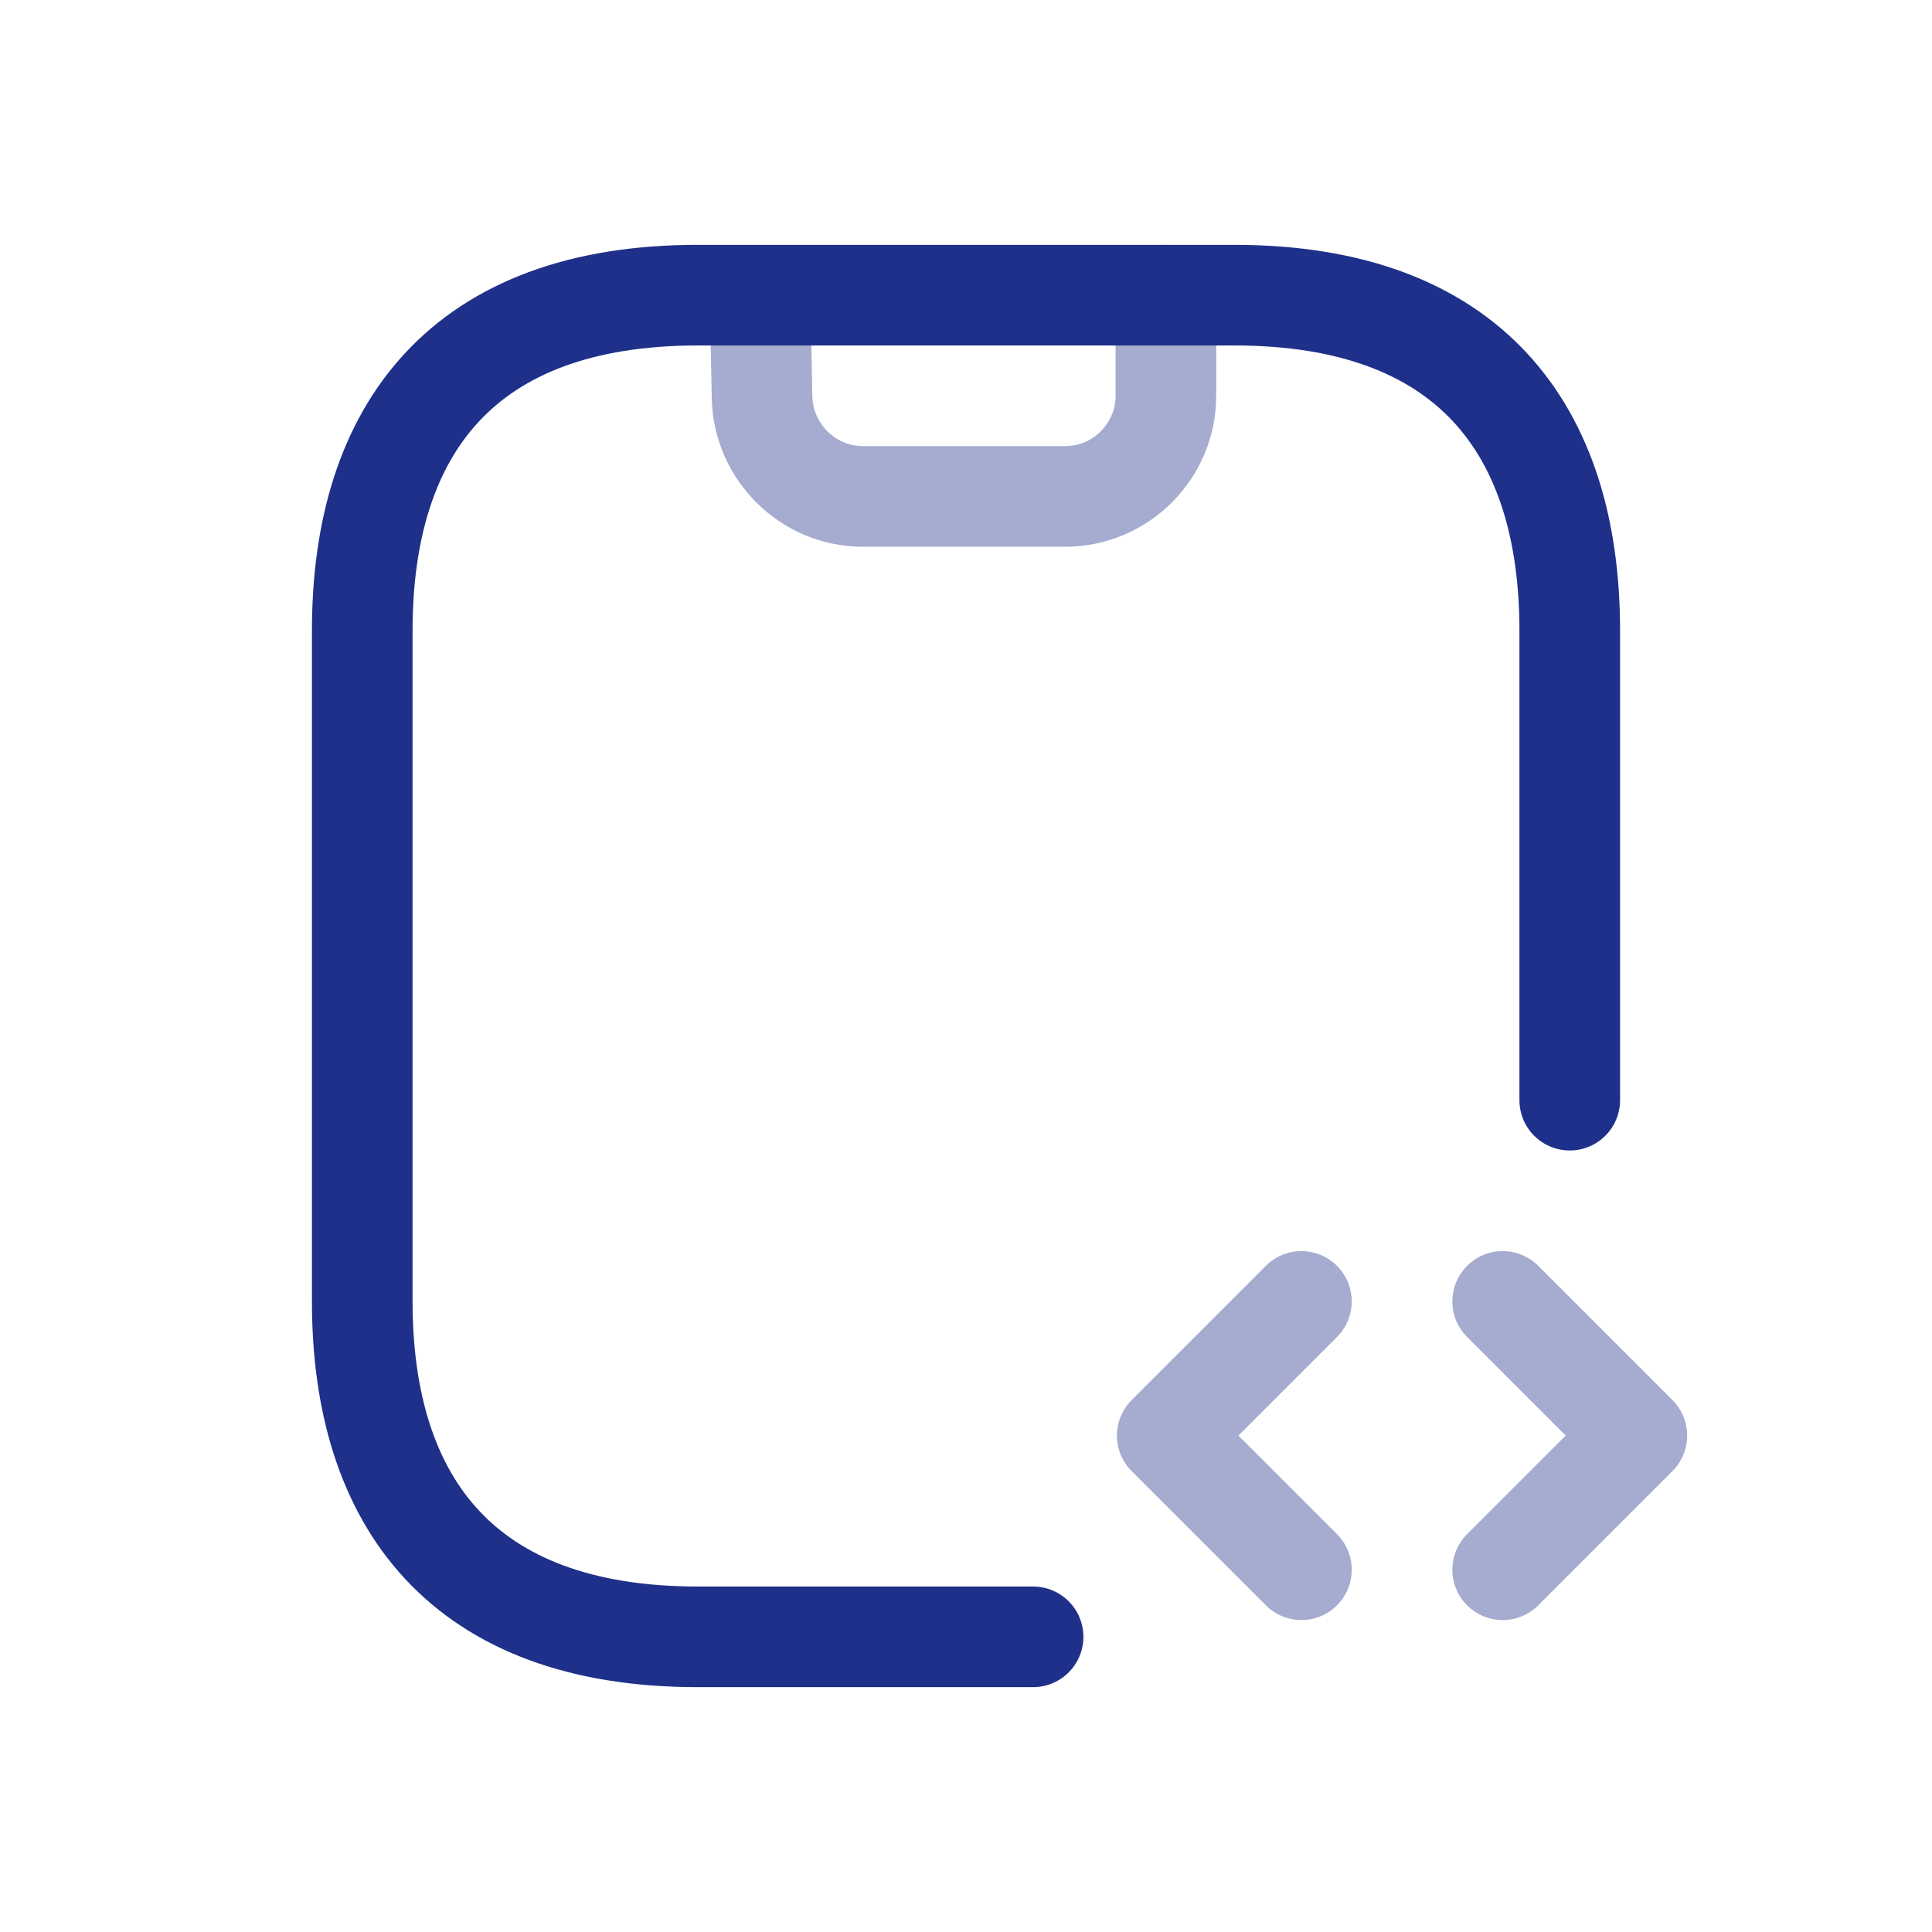
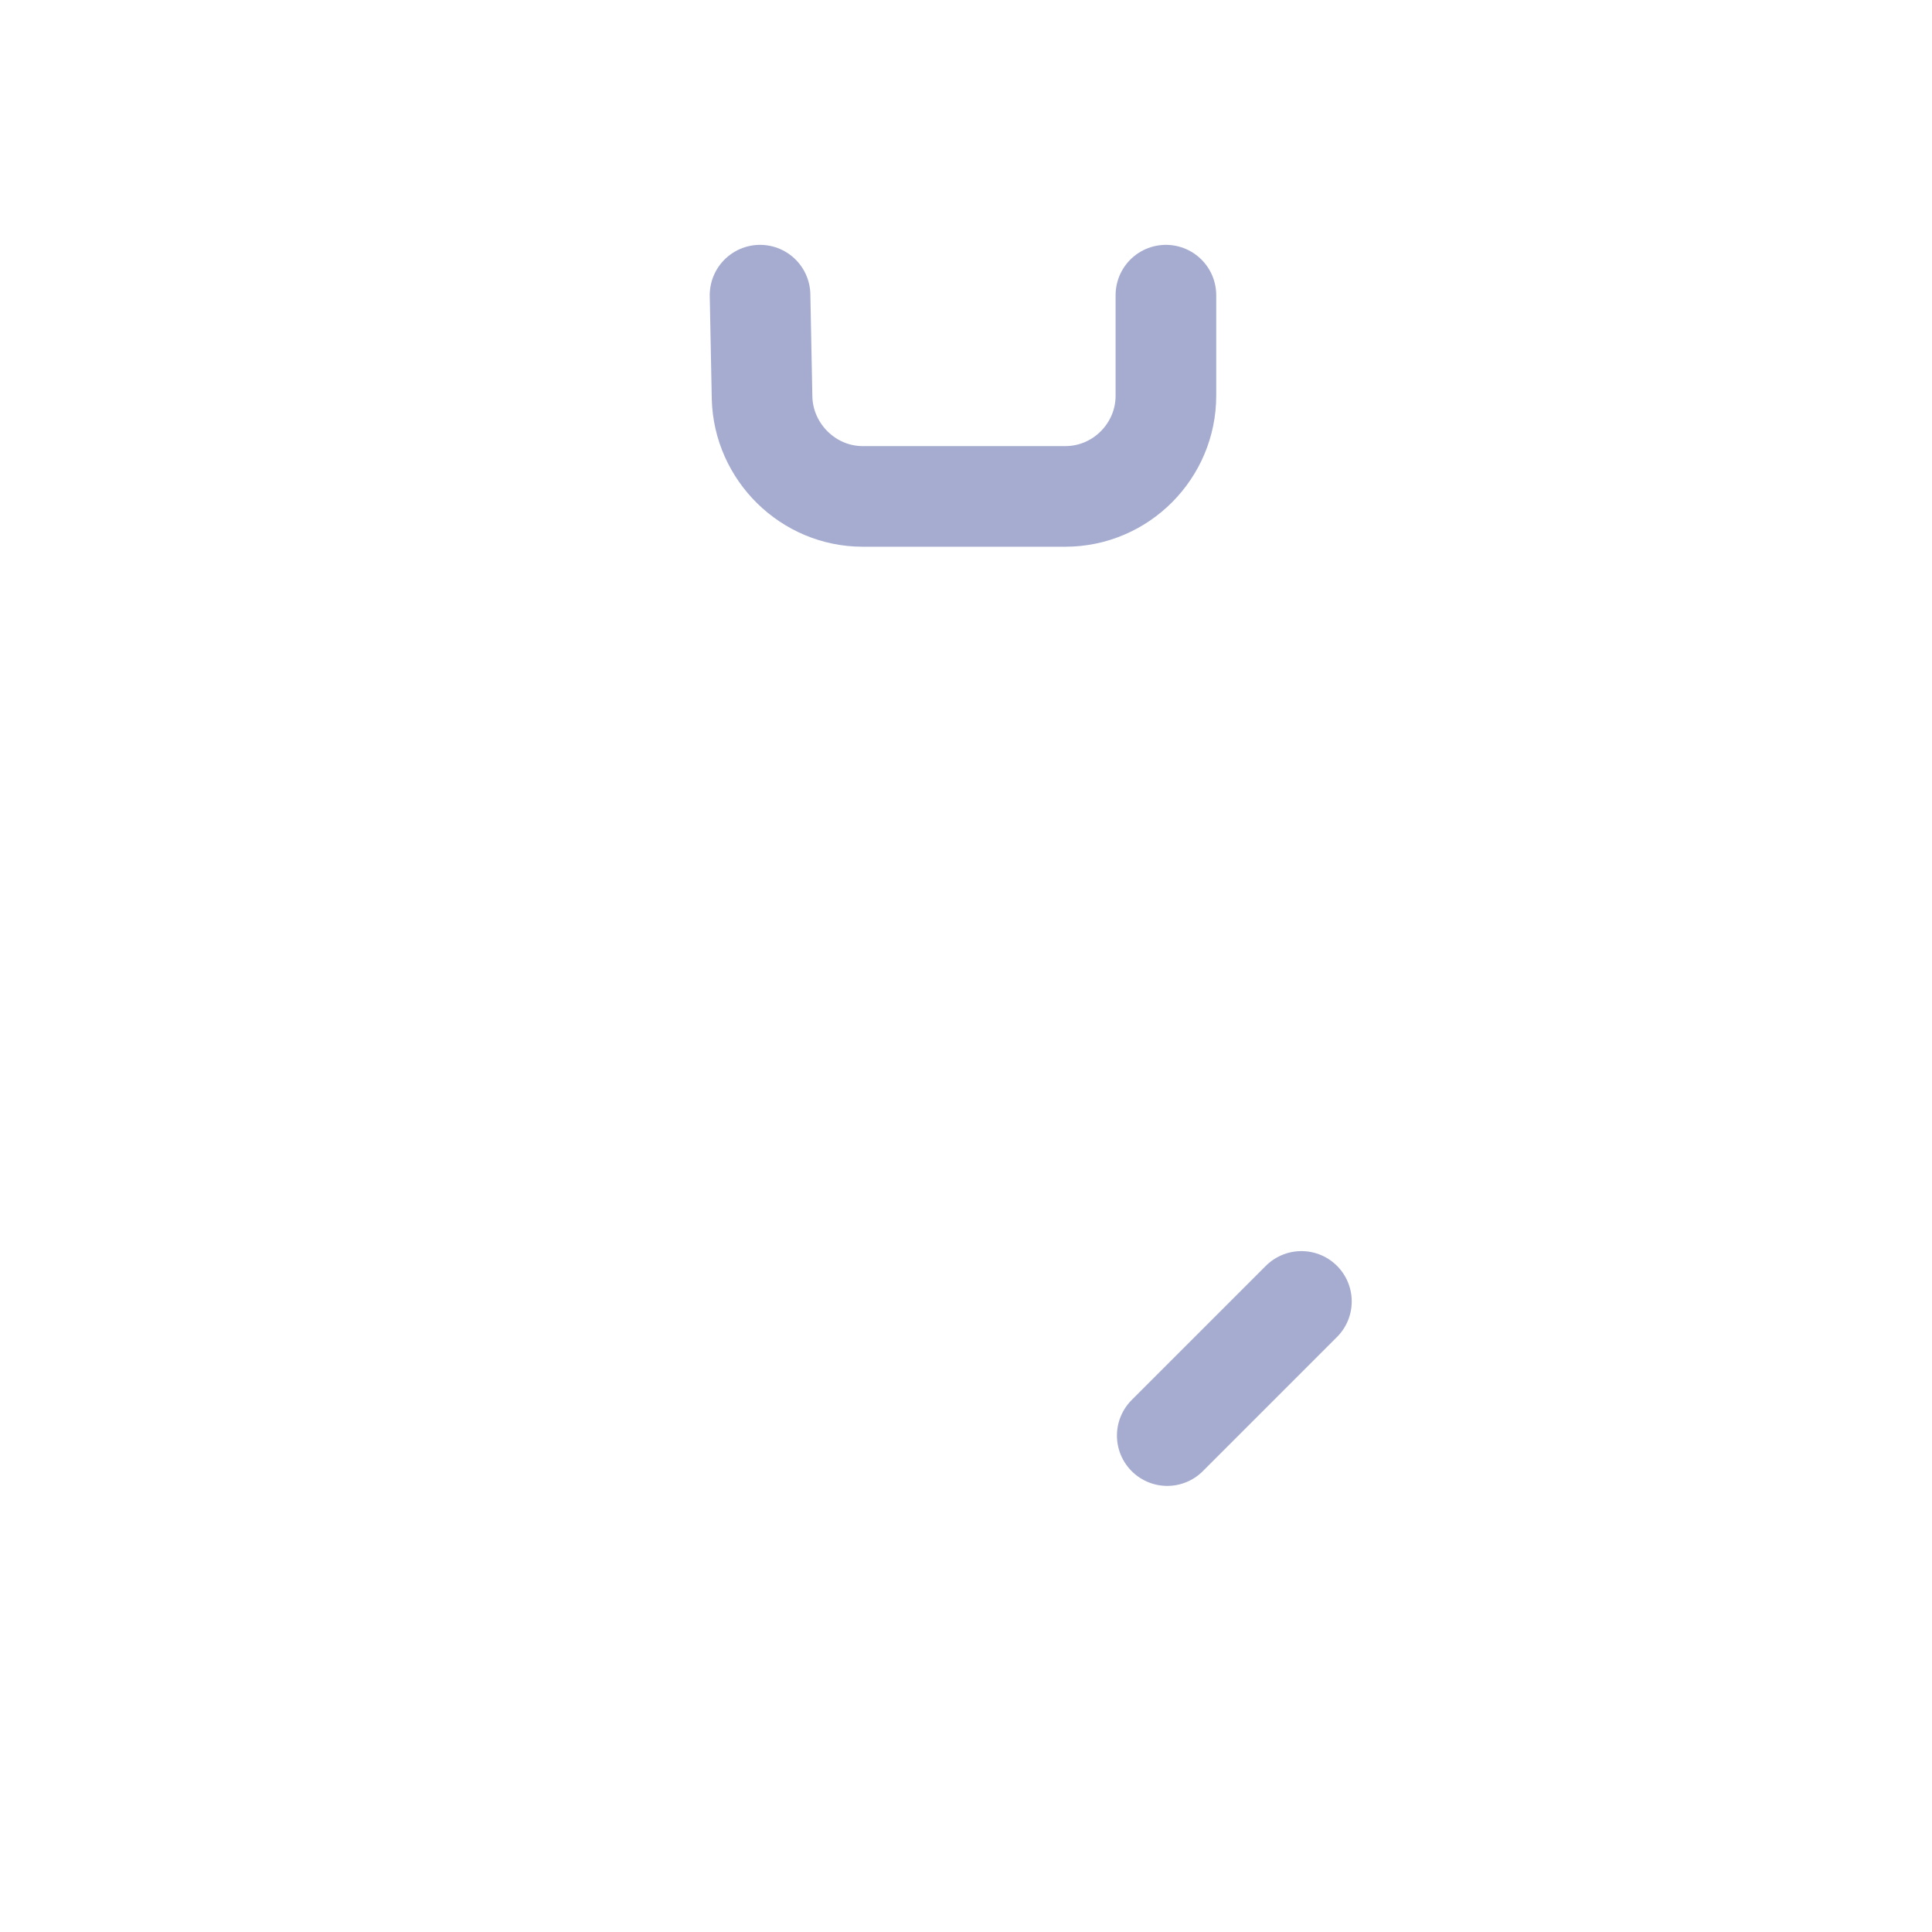
<svg xmlns="http://www.w3.org/2000/svg" width="199px" height="199px" viewBox="-2.4 -2.4 28.80 28.80" fill="none" stroke="#000000">
  <g id="SVGRepo_bgCarrier" stroke-width="0" />
  <g id="SVGRepo_tracerCarrier" stroke-linecap="round" stroke-linejoin="round" />
  <g id="SVGRepo_iconCarrier">
    <path opacity="0.4" d="M8.93 2L8.96 3.53C8.98 4.34 9.65 5 10.46 5H13.48C14.31 5 14.98 4.32 14.98 3.5V2" stroke="#1e308a" stroke-width="1.5" stroke-linecap="round" stroke-linejoin="round" />
-     <path opacity="0.4" d="M17 17L15 19L17 21" stroke="#1e308a" stroke-width="1.5" stroke-miterlimit="10" stroke-linecap="round" stroke-linejoin="round" />
-     <path opacity="0.4" d="M20 17L22 19L20 21" stroke="#1e308a" stroke-width="1.5" stroke-miterlimit="10" stroke-linecap="round" stroke-linejoin="round" />
-     <path d="M13 22H8C4.5 22 3 20 3 17V7C3 4 4.5 2 8 2H16C19.5 2 21 4 21 7V14" stroke="#1e308a" stroke-width="1.5" stroke-miterlimit="10" stroke-linecap="round" stroke-linejoin="round" />
+     <path opacity="0.4" d="M17 17L15 19" stroke="#1e308a" stroke-width="1.5" stroke-miterlimit="10" stroke-linecap="round" stroke-linejoin="round" />
  </g>
</svg>